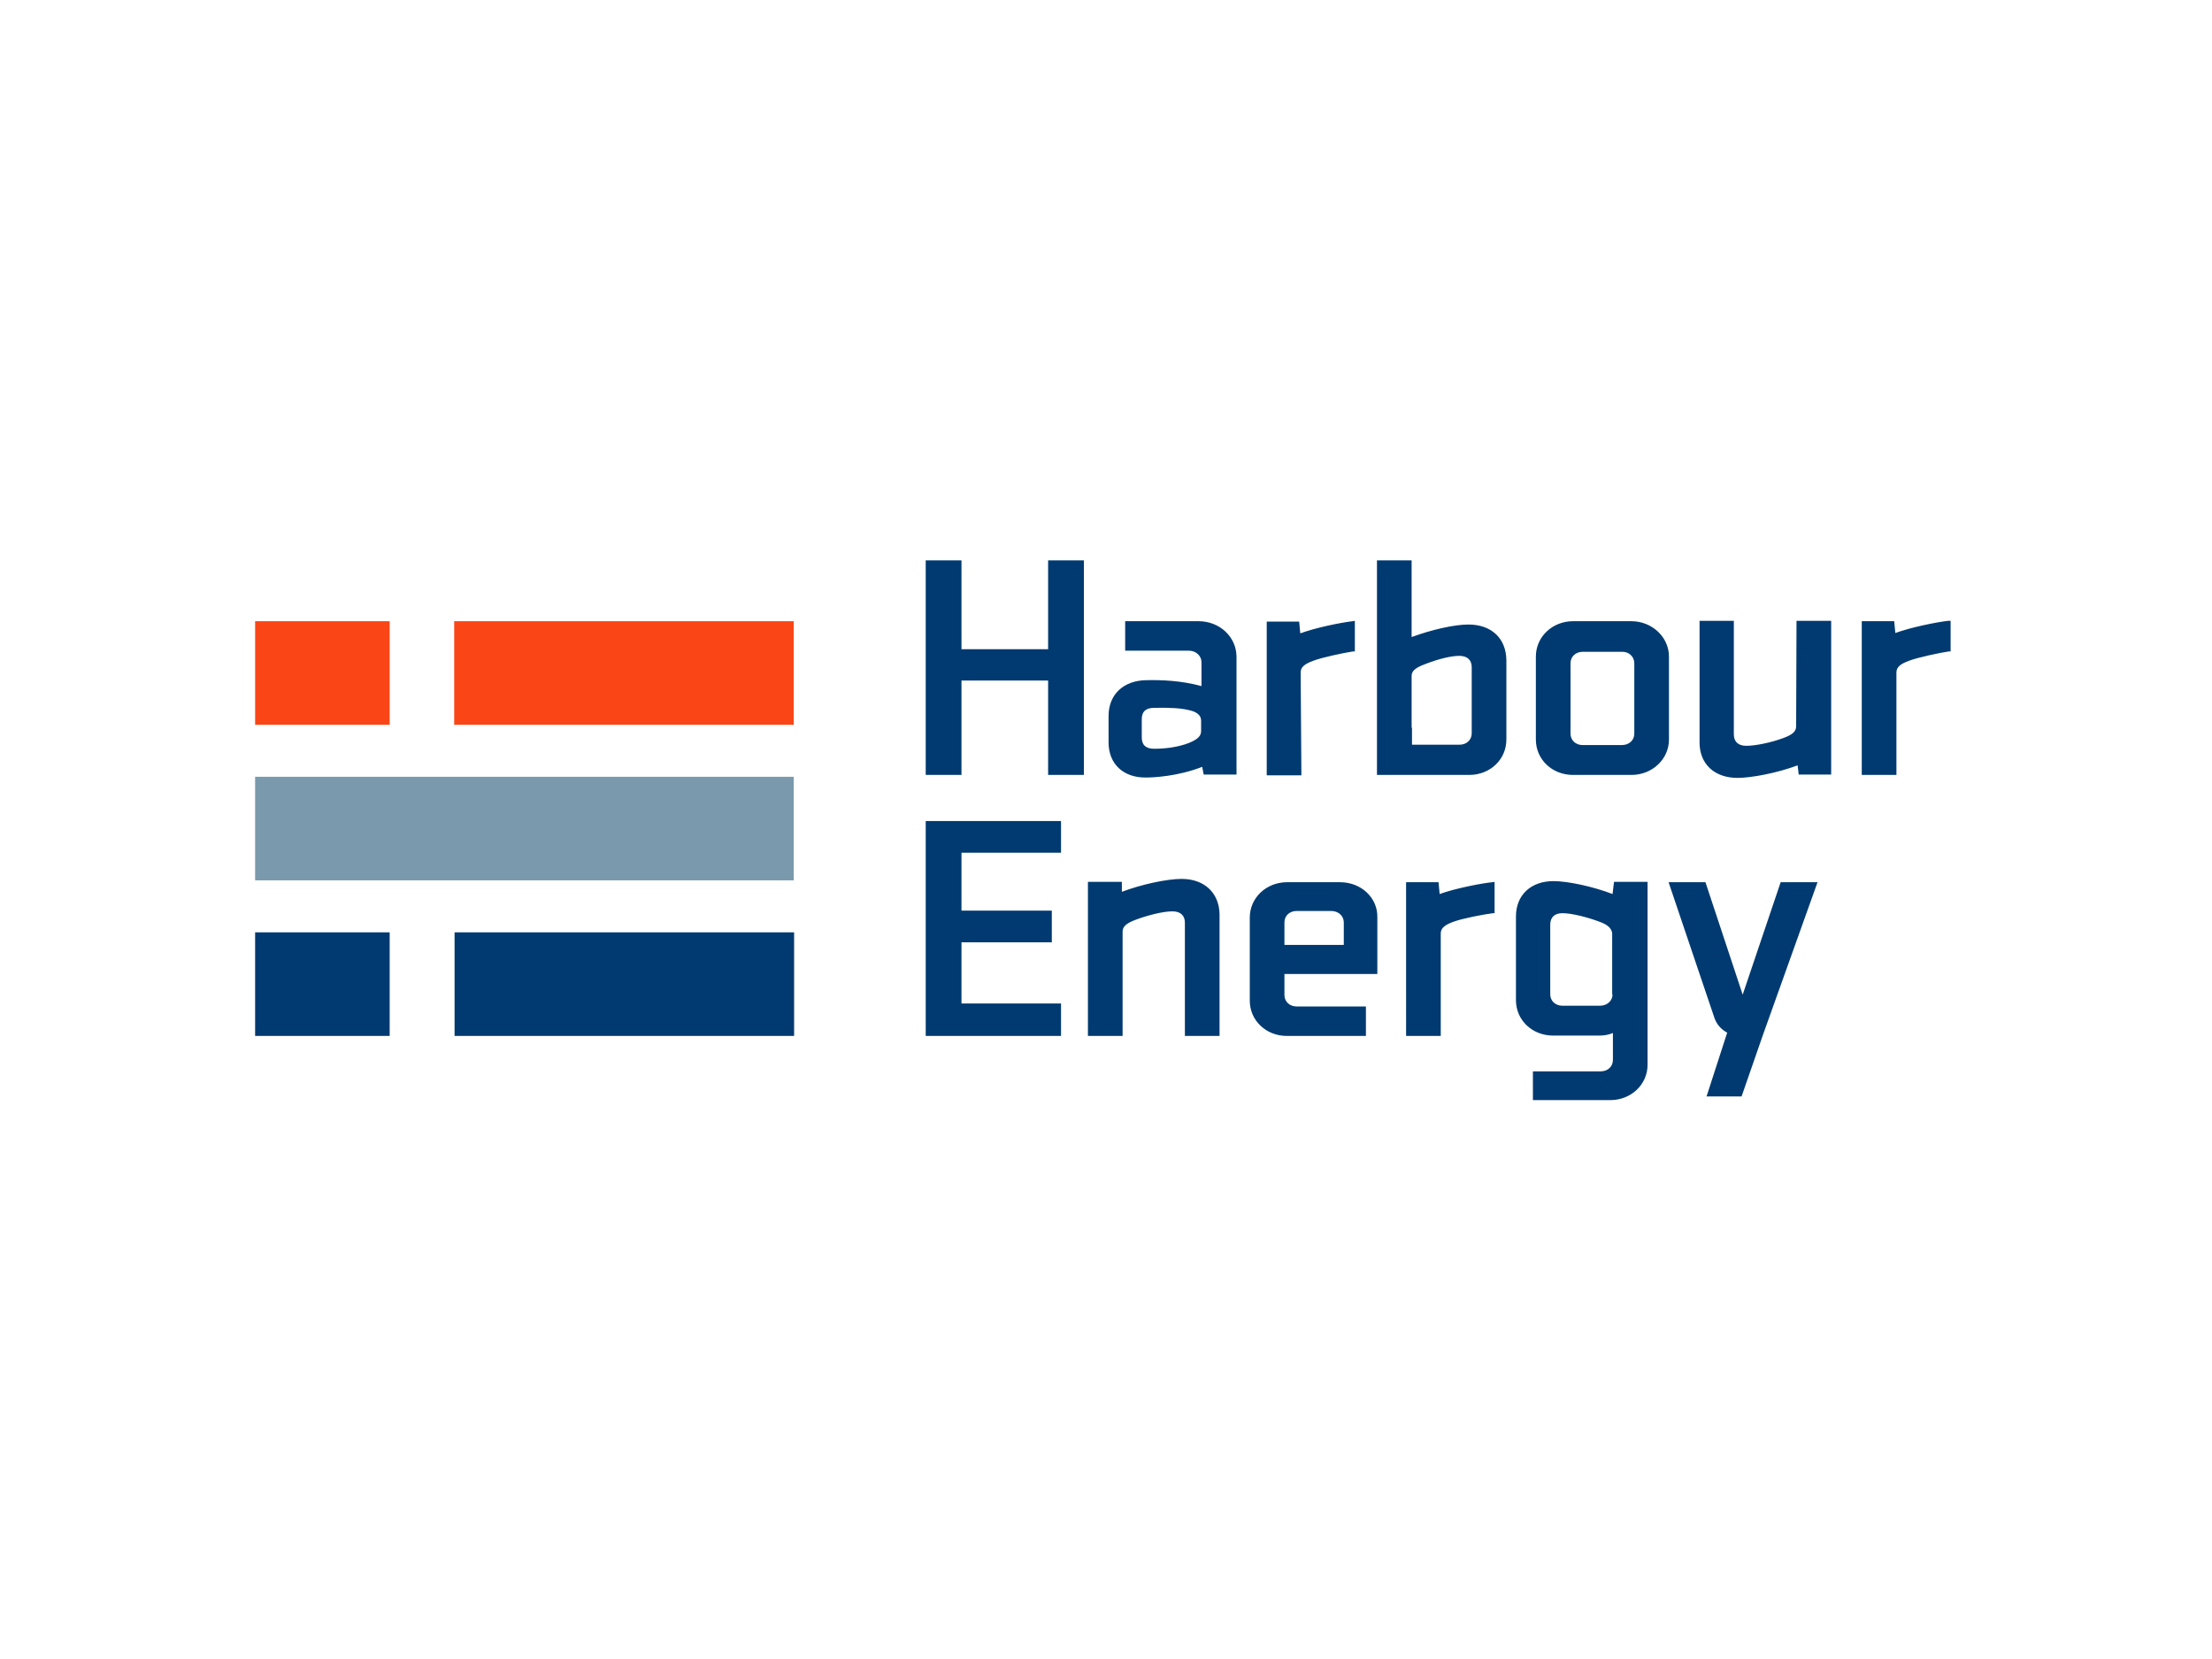
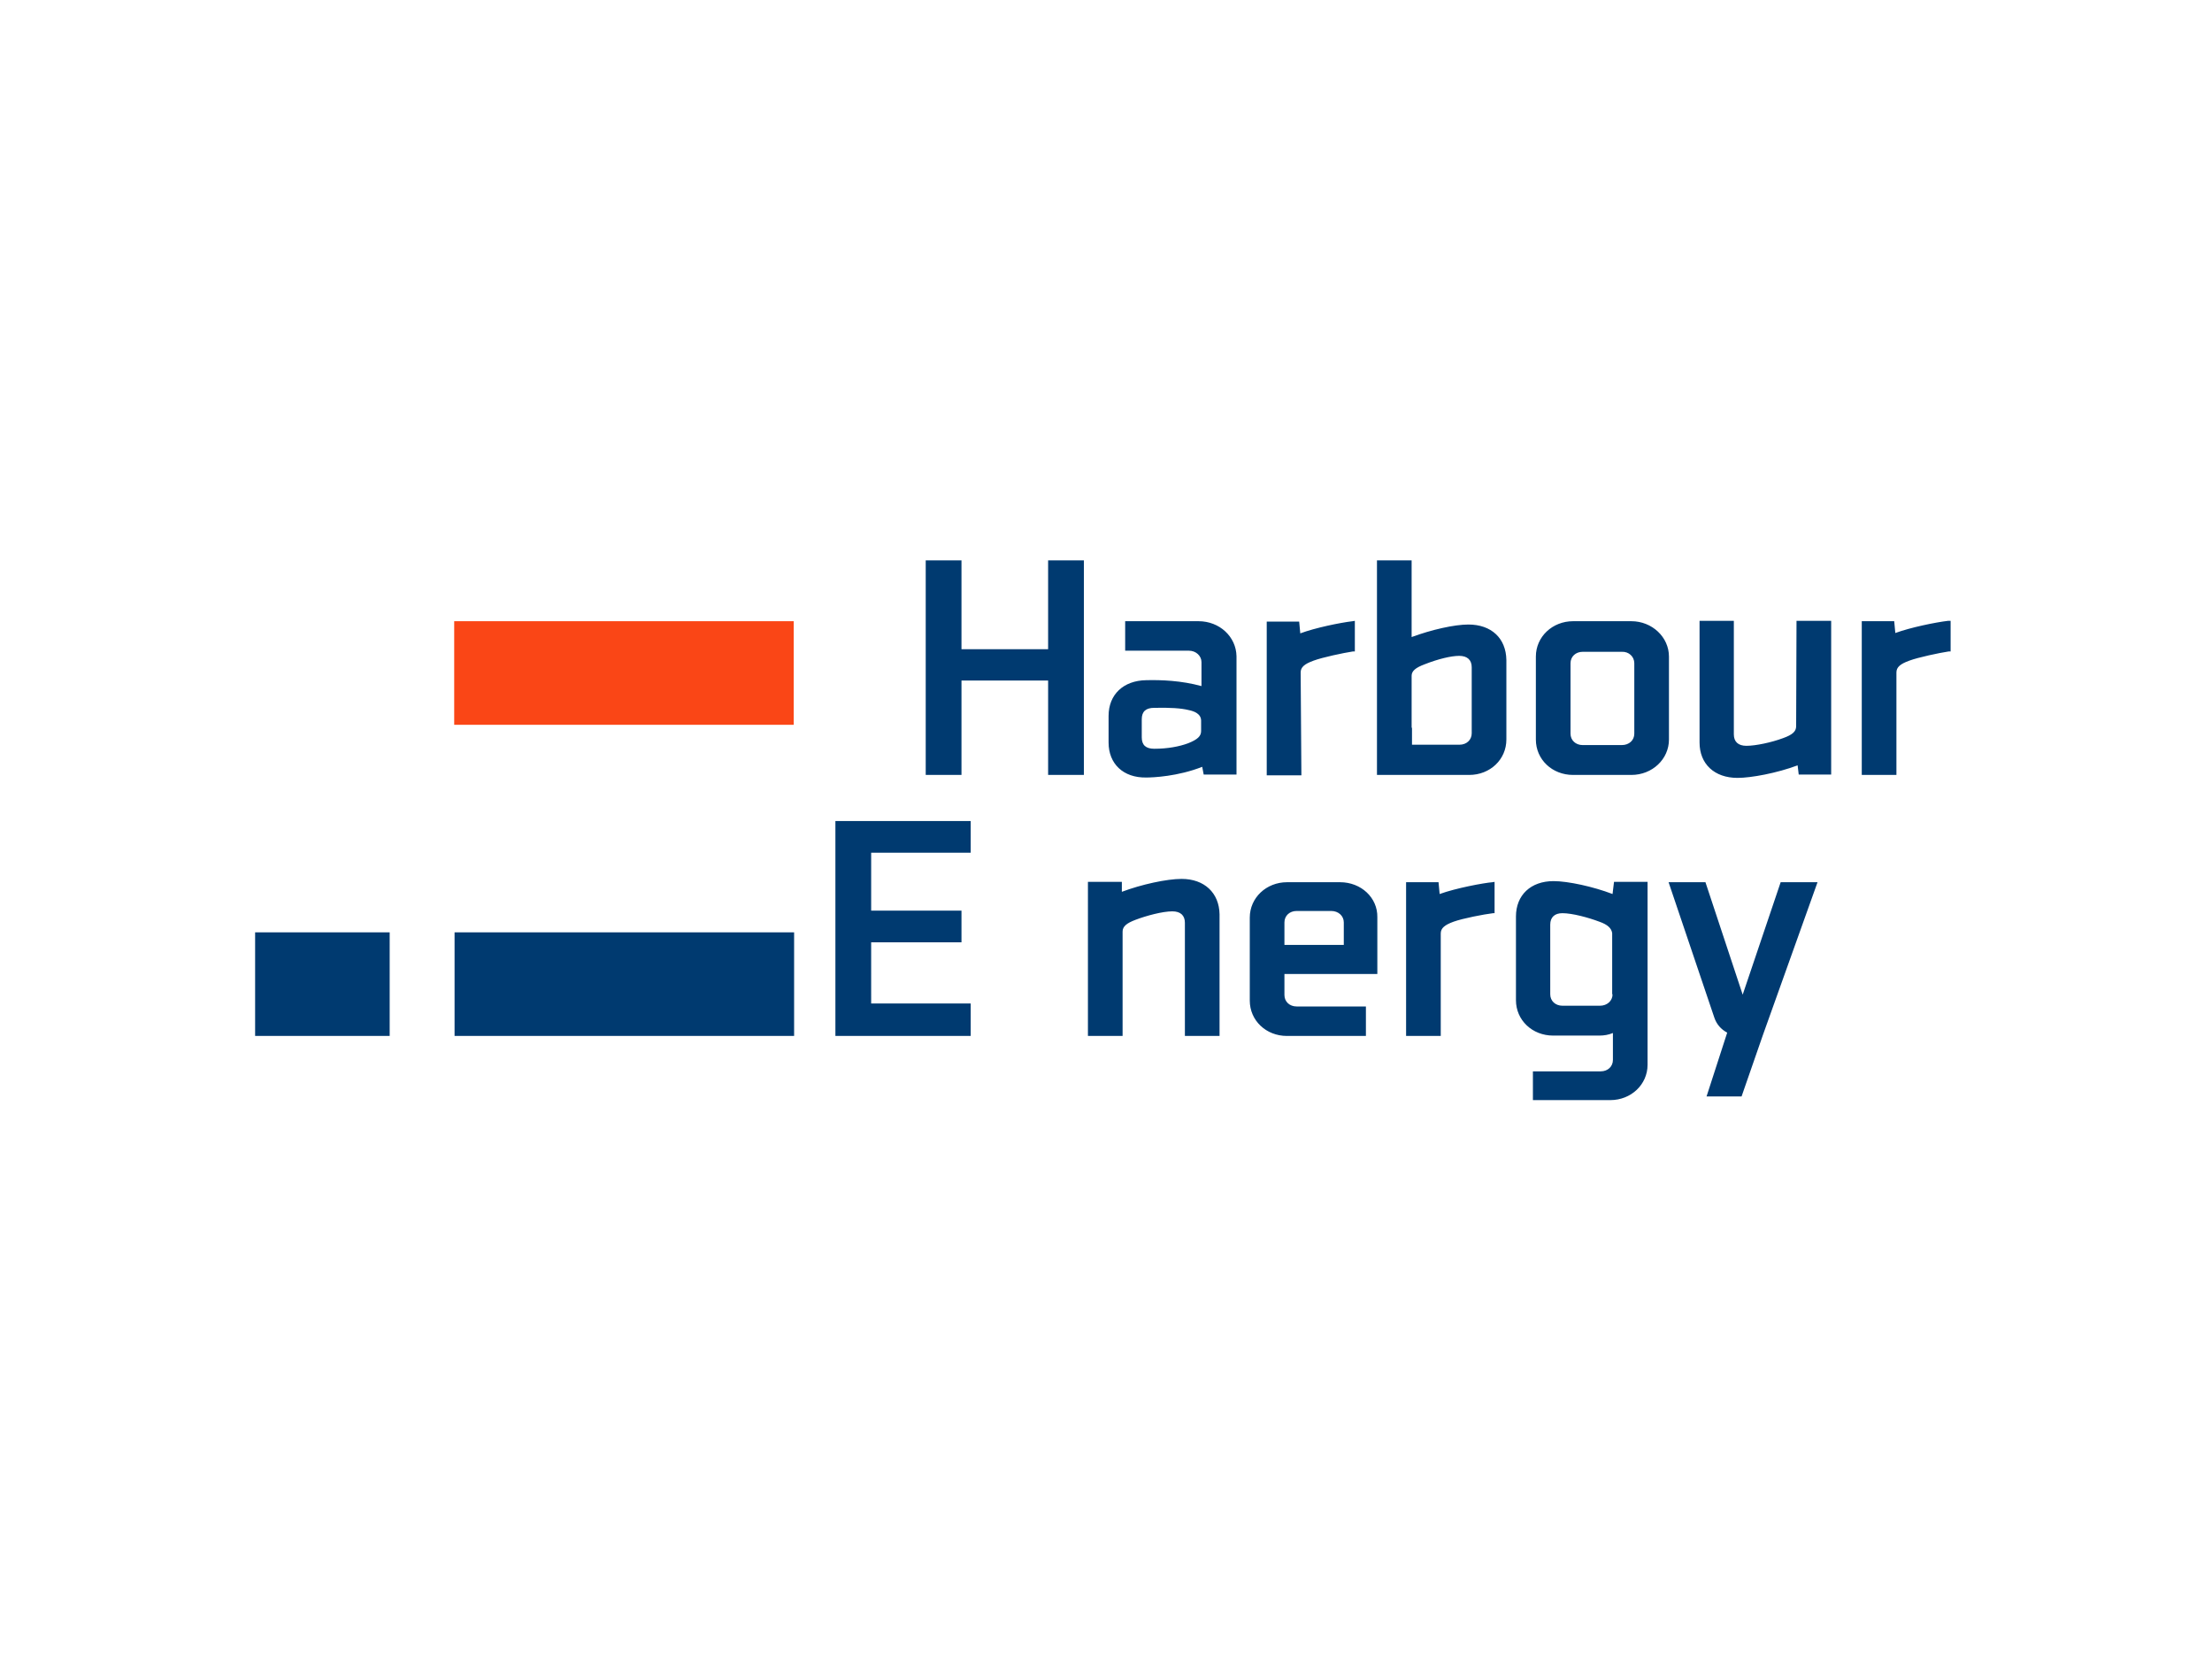
<svg xmlns="http://www.w3.org/2000/svg" version="1.0" id="katman_1" x="0px" y="0px" viewBox="0 0 600 450" style="enable-background:new 0 0 600 450;" xml:space="preserve">
  <style type="text/css">
	.st0{fill:#003A70;}
	.st1{fill:#FA4616;}
	.st2{fill:#7A99AC;}
</style>
  <g>
-     <path class="st0" d="M443.3,179.9v19.1c0,1.8-1.4,3.1-3.4,3.1h-10.6c-1.9,0-3.3-1.3-3.3-3.1v-19.1c0-1.8,1.4-3.1,3.3-3.1h10.6   C441.8,176.7,443.3,178.1,443.3,179.9L443.3,179.9z M452.7,178.1c0-5.3-4.6-9.6-10.2-9.6h-15.8c-5.6,0-10.1,4.2-10.1,9.6v22.5   c0,5.4,4.4,9.6,10.1,9.6h15.8c5.7,0,10.2-4.3,10.2-9.6V178.1z M487.2,197c0,1.4-1,2.3-3.5,3.2c-3.2,1.2-7.5,2.1-10,2.1   c-2.2,0-3.4-1.1-3.4-3.1v-30.8H461v33c0,5.8,4,9.6,10.3,9.6c3.7,0,10.7-1.3,16.3-3.4l0.3,2.5h8.8v-41.7h-9.4L487.2,197L487.2,197z    M260.8,255.6h24.5V247h-24.5v-15.7h27v-8.6h-36.7V281h36.7v-8.8h-27V255.6z M320.5,238.4c-4,0-10.9,1.5-16.2,3.5v-2.7h-9.2V281   h9.4v-28.3c0-1.4,1.1-2.3,3.5-3.2c2.9-1.1,7.3-2.3,10-2.3c2.2,0,3.4,1.1,3.4,3.1V281h9.4v-33C330.7,242.2,326.7,238.4,320.5,238.4   L320.5,238.4z M348.4,256.3v-6.1c0-1.8,1.4-3.1,3.3-3.1h9.4c1.9,0,3.4,1.3,3.4,3.1v6.1H348.4z M363.5,239.3h-14.4   c-5.6,0-10.1,4.2-10.1,9.6v22.5c0,5.4,4.4,9.6,10.1,9.6h21.4v-8h-18.8c-1.9,0-3.3-1.3-3.3-3.1v-5.7h25.2v-15.4   C373.7,243.5,369.2,239.3,363.5,239.3L363.5,239.3z M437.4,269.7c0,1.8-1.5,3.1-3.4,3.1h-10.2c-1.9,0-3.3-1.3-3.3-3.1v-18.9   c0-2,1.2-3.1,3.3-3.1c2.7,0,7.1,1.2,10,2.3c2.3,0.8,3.3,1.8,3.5,3.1V269.7z M437.4,242.5c-5.2-2-12.1-3.5-16-3.5   c-6.2,0-10.2,3.8-10.2,9.6v22.7c0,5.4,4.4,9.6,10.1,9.6h12.5c1.3,0,2.5-0.2,3.7-0.7v7.3c0,1.8-1.4,3.1-3.3,3.1h-18.4v7.8h21   c5.6,0,10.1-4.2,10.1-9.6v-49.6h-9.1L437.4,242.5z M472.7,269.8l-10.1-30.5h-10l12.4,36.7c0.6,1.8,1.8,3.2,3.5,4.1l-5.6,17.3h9.5   l5.8-16.7l14.8-41.4H483L472.7,269.8z M382.9,197.3c0-0.1,0-0.2,0-0.3v-13.7c0-1.3,1.1-2.2,3.5-3.1c3.8-1.5,7.3-2.3,9.4-2.3   c2.2,0,3.4,1.1,3.4,3.1v17.9c0,1.8-1.4,3.1-3.3,3.1h-12.9v-4.5L382.9,197.3z M398.3,169.4c-3.8,0-10,1.4-15.4,3.4V152h-9.4v58.2h25   c5.7,0,10.1-4.2,10.1-9.6V179C408.5,173.1,404.5,169.4,398.3,169.4L398.3,169.4z M528.4,168.4c-3.4,0.4-10.2,1.8-14.3,3.3l-0.3-3.2   H505v41.7h9.4v-27.8c0-1.4,1-2.3,3.5-3.2c2.4-0.9,8.1-2.1,10.7-2.5l0.5,0v-8.3L528.4,168.4z M390.5,242.5l-0.3-3.2h-8.8V281h9.4   v-27.8c0-1.4,1-2.3,3.5-3.2c2.5-0.9,8.2-2,10.7-2.3l0.4,0v-8.5l-0.6,0.1C402.4,239.5,394.9,240.9,390.5,242.5L390.5,242.5z    M352.8,182.4c0-1.4,1-2.3,3.5-3.2c2.4-0.9,8.1-2.1,10.7-2.5l0.5,0v-8.3l-0.6,0.1c-3.4,0.4-10.2,1.8-14.2,3.3l-0.3-3.2h-8.8v41.7   h9.4L352.8,182.4L352.8,182.4z M313.1,203.1c-2.3,0-3.4-1-3.4-3.1v-4.9c0-2.1,1.1-3.1,3.4-3.1c4.2-0.1,7.3,0.1,9.3,0.6   c1.5,0.3,3.4,1,3.4,2.9v2.8c0,1.4-1,2.3-3.5,3.3C319.9,202.5,316.7,203.1,313.1,203.1L313.1,203.1z M325.1,168.5h-19.9v8h17.3   c1.9,0,3.4,1.4,3.4,3.1v6.5c-5.5-1.5-10.9-1.7-15-1.6c-6.2,0.1-10.2,3.9-10.2,9.7v7.2c0,5.8,4,9.6,10.2,9.5c1.9,0,8.6-0.3,15.2-2.9   l0.4,2.1h8.9v-32.1C335.3,172.7,330.8,168.5,325.1,168.5L325.1,168.5z M105.8,252.9H69.2V281h36.5V252.9z M105.8,252.9" />
-     <rect x="69.2" y="168.5" class="st1" width="36.5" height="28.1" />
-     <rect x="69.2" y="210.7" class="st2" width="146.1" height="28.1" />
+     <path class="st0" d="M443.3,179.9v19.1c0,1.8-1.4,3.1-3.4,3.1h-10.6c-1.9,0-3.3-1.3-3.3-3.1v-19.1c0-1.8,1.4-3.1,3.3-3.1h10.6   C441.8,176.7,443.3,178.1,443.3,179.9L443.3,179.9z M452.7,178.1c0-5.3-4.6-9.6-10.2-9.6h-15.8c-5.6,0-10.1,4.2-10.1,9.6v22.5   c0,5.4,4.4,9.6,10.1,9.6h15.8c5.7,0,10.2-4.3,10.2-9.6V178.1z M487.2,197c0,1.4-1,2.3-3.5,3.2c-3.2,1.2-7.5,2.1-10,2.1   c-2.2,0-3.4-1.1-3.4-3.1v-30.8H461v33c0,5.8,4,9.6,10.3,9.6c3.7,0,10.7-1.3,16.3-3.4l0.3,2.5h8.8v-41.7h-9.4L487.2,197L487.2,197z    M260.8,255.6V247h-24.5v-15.7h27v-8.6h-36.7V281h36.7v-8.8h-27V255.6z M320.5,238.4c-4,0-10.9,1.5-16.2,3.5v-2.7h-9.2V281   h9.4v-28.3c0-1.4,1.1-2.3,3.5-3.2c2.9-1.1,7.3-2.3,10-2.3c2.2,0,3.4,1.1,3.4,3.1V281h9.4v-33C330.7,242.2,326.7,238.4,320.5,238.4   L320.5,238.4z M348.4,256.3v-6.1c0-1.8,1.4-3.1,3.3-3.1h9.4c1.9,0,3.4,1.3,3.4,3.1v6.1H348.4z M363.5,239.3h-14.4   c-5.6,0-10.1,4.2-10.1,9.6v22.5c0,5.4,4.4,9.6,10.1,9.6h21.4v-8h-18.8c-1.9,0-3.3-1.3-3.3-3.1v-5.7h25.2v-15.4   C373.7,243.5,369.2,239.3,363.5,239.3L363.5,239.3z M437.4,269.7c0,1.8-1.5,3.1-3.4,3.1h-10.2c-1.9,0-3.3-1.3-3.3-3.1v-18.9   c0-2,1.2-3.1,3.3-3.1c2.7,0,7.1,1.2,10,2.3c2.3,0.8,3.3,1.8,3.5,3.1V269.7z M437.4,242.5c-5.2-2-12.1-3.5-16-3.5   c-6.2,0-10.2,3.8-10.2,9.6v22.7c0,5.4,4.4,9.6,10.1,9.6h12.5c1.3,0,2.5-0.2,3.7-0.7v7.3c0,1.8-1.4,3.1-3.3,3.1h-18.4v7.8h21   c5.6,0,10.1-4.2,10.1-9.6v-49.6h-9.1L437.4,242.5z M472.7,269.8l-10.1-30.5h-10l12.4,36.7c0.6,1.8,1.8,3.2,3.5,4.1l-5.6,17.3h9.5   l5.8-16.7l14.8-41.4H483L472.7,269.8z M382.9,197.3c0-0.1,0-0.2,0-0.3v-13.7c0-1.3,1.1-2.2,3.5-3.1c3.8-1.5,7.3-2.3,9.4-2.3   c2.2,0,3.4,1.1,3.4,3.1v17.9c0,1.8-1.4,3.1-3.3,3.1h-12.9v-4.5L382.9,197.3z M398.3,169.4c-3.8,0-10,1.4-15.4,3.4V152h-9.4v58.2h25   c5.7,0,10.1-4.2,10.1-9.6V179C408.5,173.1,404.5,169.4,398.3,169.4L398.3,169.4z M528.4,168.4c-3.4,0.4-10.2,1.8-14.3,3.3l-0.3-3.2   H505v41.7h9.4v-27.8c0-1.4,1-2.3,3.5-3.2c2.4-0.9,8.1-2.1,10.7-2.5l0.5,0v-8.3L528.4,168.4z M390.5,242.5l-0.3-3.2h-8.8V281h9.4   v-27.8c0-1.4,1-2.3,3.5-3.2c2.5-0.9,8.2-2,10.7-2.3l0.4,0v-8.5l-0.6,0.1C402.4,239.5,394.9,240.9,390.5,242.5L390.5,242.5z    M352.8,182.4c0-1.4,1-2.3,3.5-3.2c2.4-0.9,8.1-2.1,10.7-2.5l0.5,0v-8.3l-0.6,0.1c-3.4,0.4-10.2,1.8-14.2,3.3l-0.3-3.2h-8.8v41.7   h9.4L352.8,182.4L352.8,182.4z M313.1,203.1c-2.3,0-3.4-1-3.4-3.1v-4.9c0-2.1,1.1-3.1,3.4-3.1c4.2-0.1,7.3,0.1,9.3,0.6   c1.5,0.3,3.4,1,3.4,2.9v2.8c0,1.4-1,2.3-3.5,3.3C319.9,202.5,316.7,203.1,313.1,203.1L313.1,203.1z M325.1,168.5h-19.9v8h17.3   c1.9,0,3.4,1.4,3.4,3.1v6.5c-5.5-1.5-10.9-1.7-15-1.6c-6.2,0.1-10.2,3.9-10.2,9.7v7.2c0,5.8,4,9.6,10.2,9.5c1.9,0,8.6-0.3,15.2-2.9   l0.4,2.1h8.9v-32.1C335.3,172.7,330.8,168.5,325.1,168.5L325.1,168.5z M105.8,252.9H69.2V281h36.5V252.9z M105.8,252.9" />
    <rect x="123.2" y="168.5" class="st1" width="92.1" height="28.1" />
    <path class="st0" d="M215.4,252.9h-92.1V281h92.1V252.9z M284.3,176.1h-23.5V152h-9.7v58.2h9.7v-25.6h23.5v25.6h9.7V152h-9.7V176.1   z M284.3,176.1" />
  </g>
</svg>